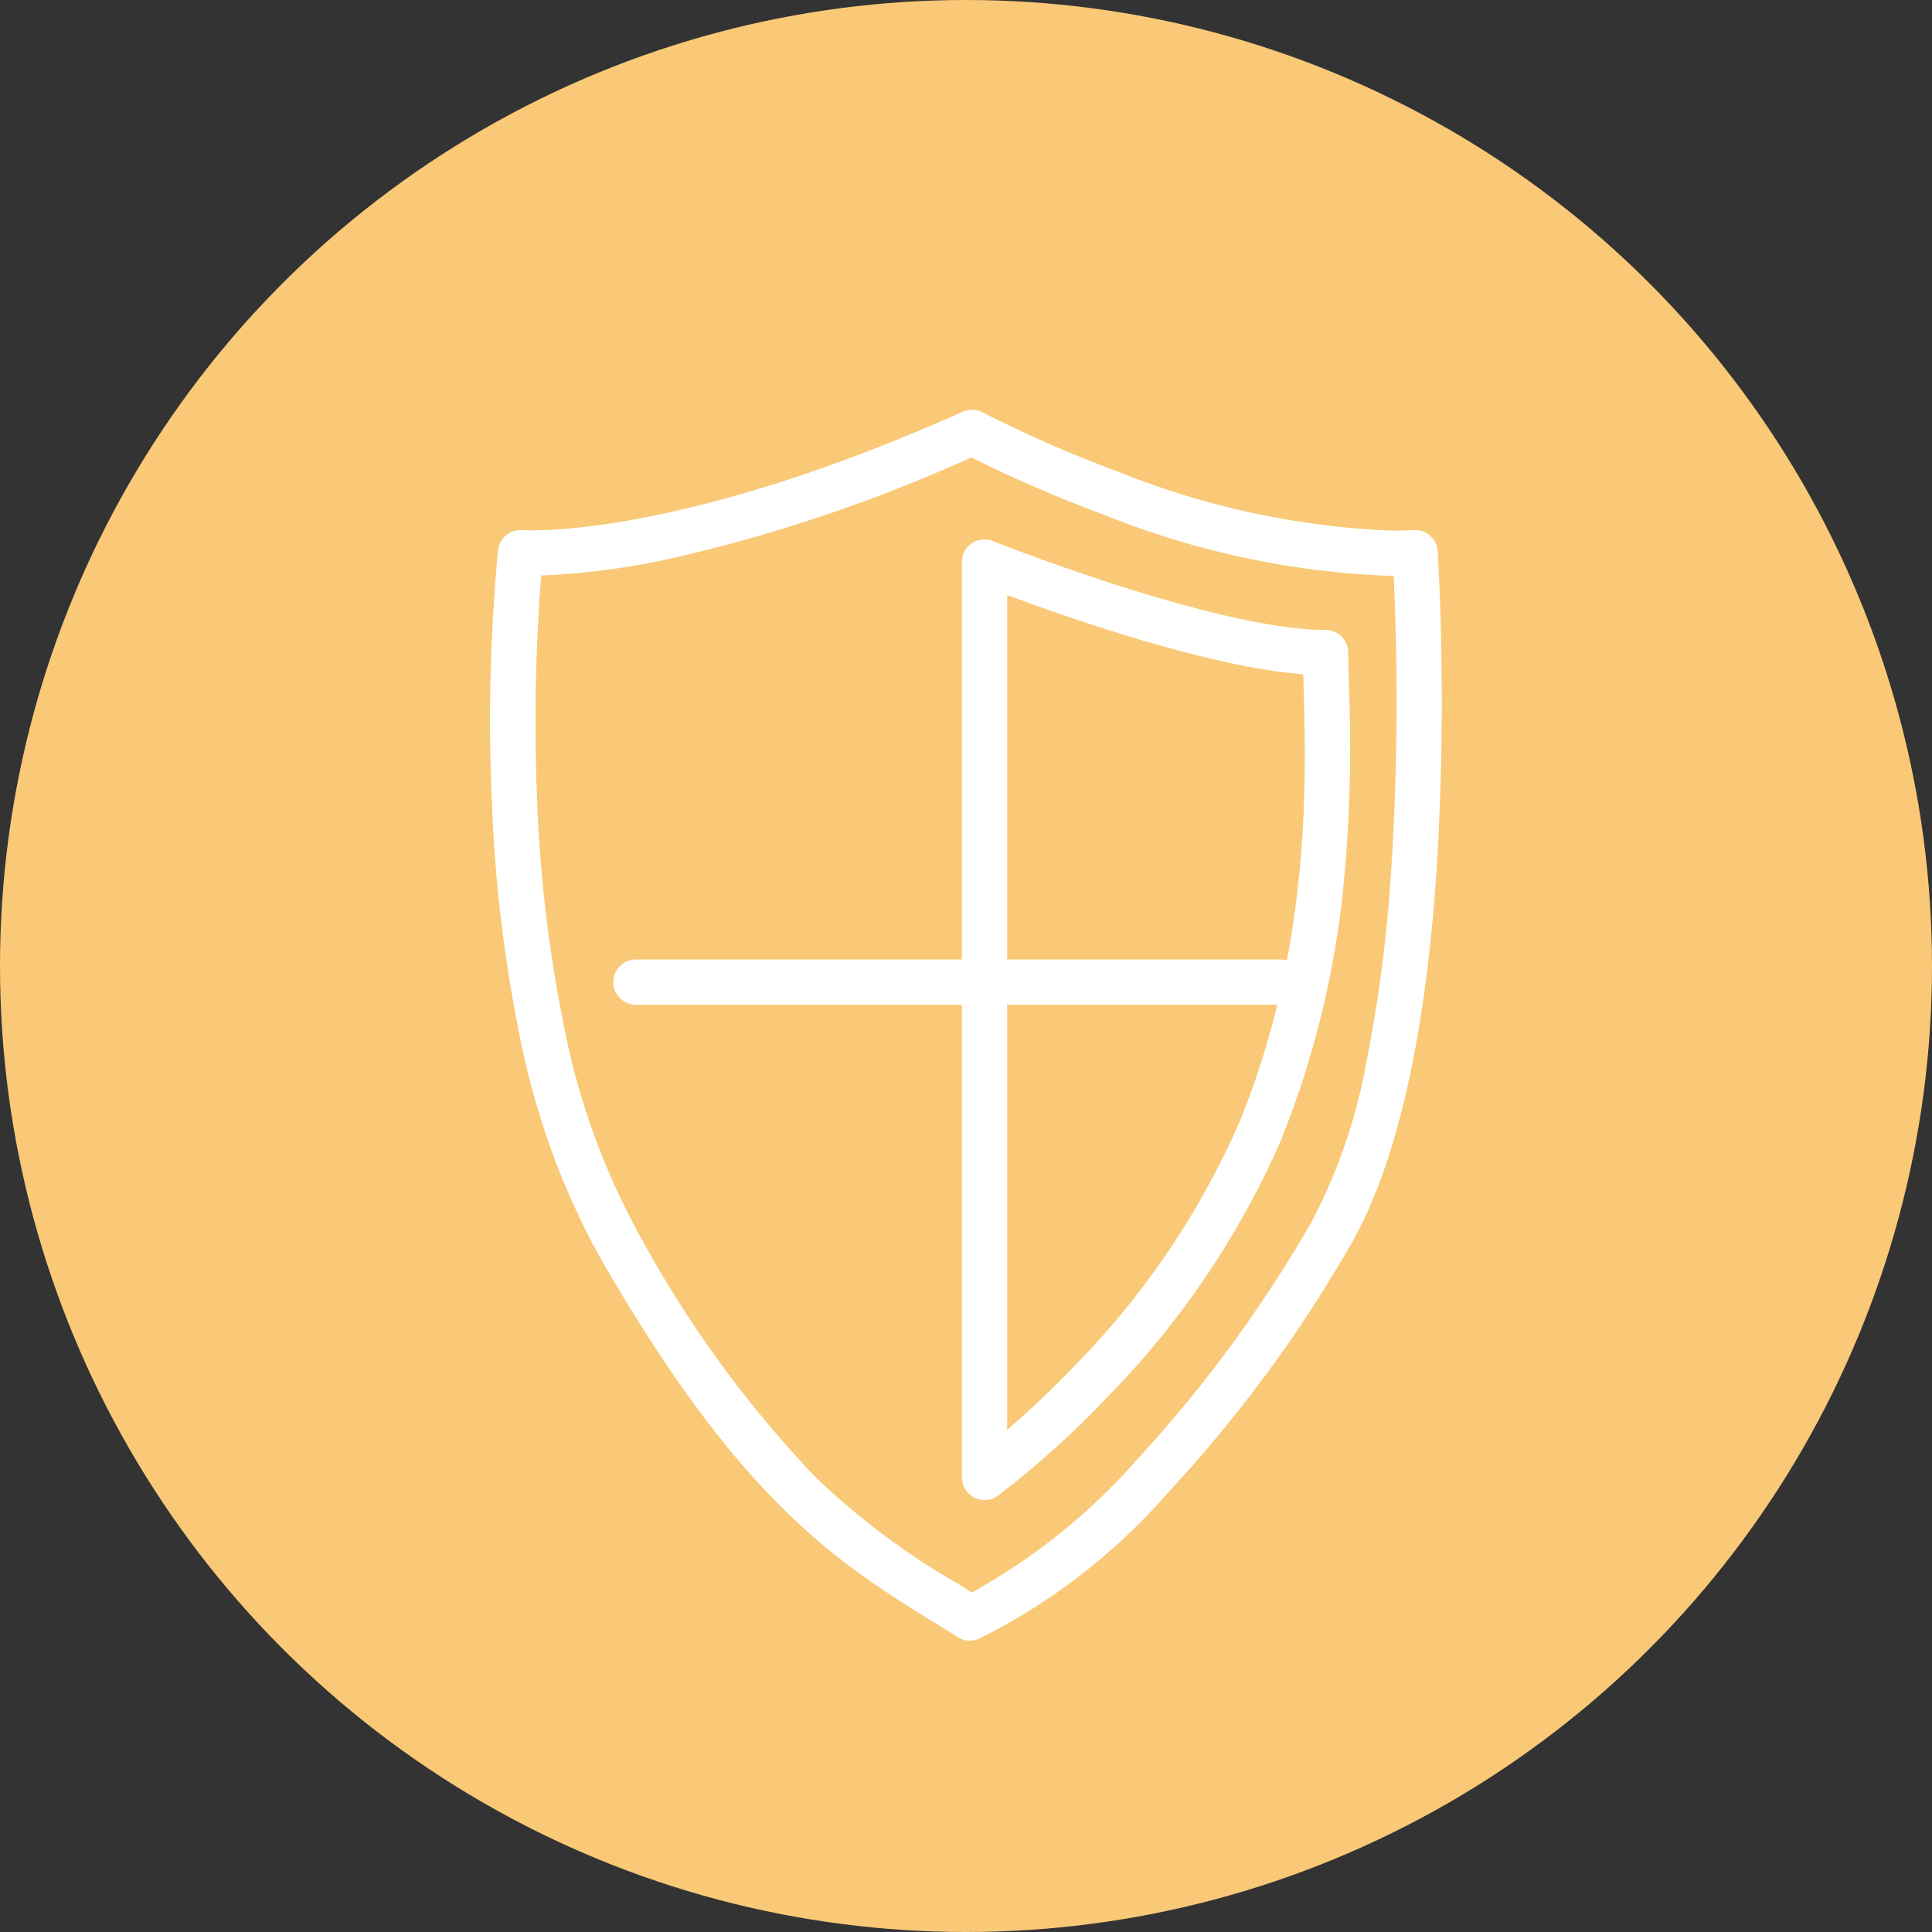
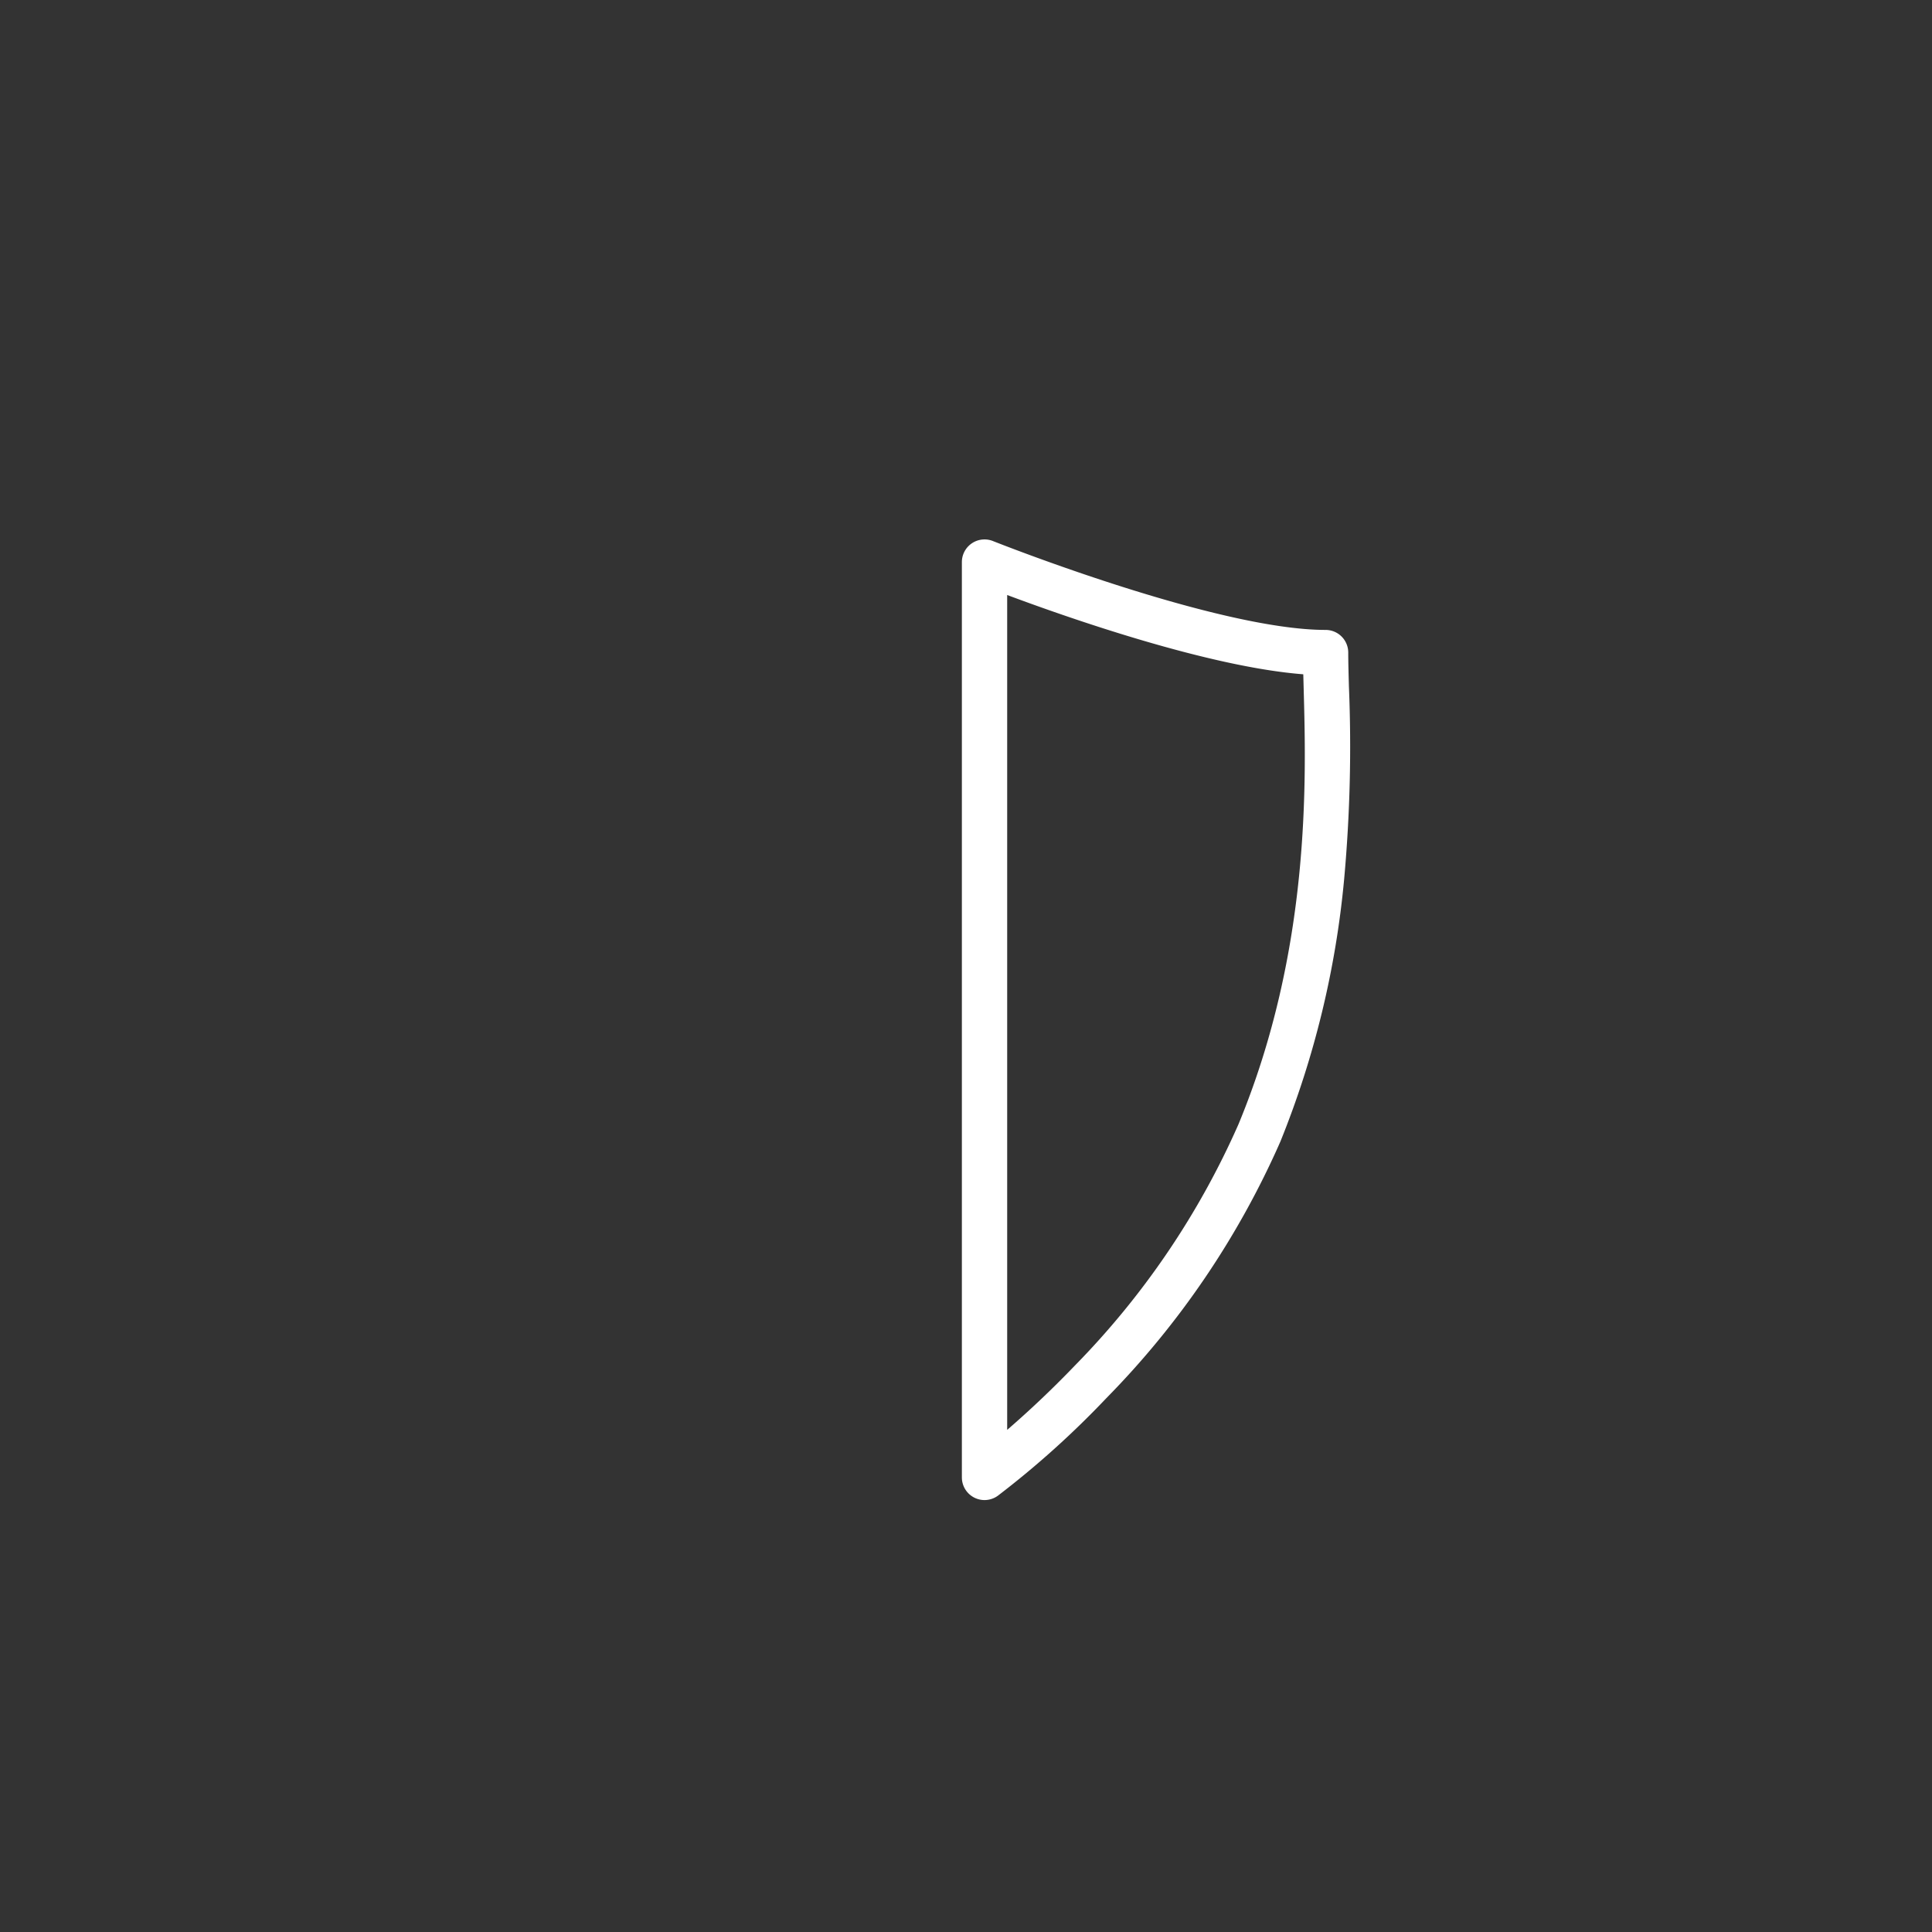
<svg xmlns="http://www.w3.org/2000/svg" id="Groupe_2890" data-name="Groupe 2890" width="85.298" height="85.298" viewBox="0 0 85.298 85.298">
  <rect x="0" y="0" width="85.298" height="85.298" fill="#333333" stroke="none" />
-   <circle id="Ellipse_90" data-name="Ellipse 90" cx="42.649" cy="42.649" r="42.649" fill="#f9c977" />
  <g id="Groupe_2456" data-name="Groupe 2456" transform="translate(22.642 19.091)">
    <g id="Groupe_2457" data-name="Groupe 2457" transform="translate(0 0)">
      <g id="Groupe_2458" data-name="Groupe 2458">
-         <path id="Tracé_822" data-name="Tracé 822" d="M20.775-.444a1,1,0,0,1,.468.116,56.373,56.373,0,0,0,6,2.625A36.16,36.16,0,0,0,39.317,4.892c.327,0,.651-.009.963-.025a1,1,0,0,1,1.052.942,120.515,120.515,0,0,1-.047,14.048c-.5,7.494-1.784,13.076-3.81,16.592a59.636,59.636,0,0,1-8,10.861,27.053,27.053,0,0,1-8.408,6.512,1,1,0,0,1-.924-.076c-.361-.228-.728-.456-1.083-.676C14.852,50.457,10.5,47.755,4.258,36.817A33.685,33.685,0,0,1,.767,27.012,63.478,63.478,0,0,1-.424,16.91,79.6,79.6,0,0,1-.151,5.754,1,1,0,0,1,.924,4.868h0s.15.011.439.011c1.709,0,8.13-.378,19-5.236A1,1,0,0,1,20.775-.444ZM39.317,6.892a37.622,37.622,0,0,1-12.8-2.731,60.259,60.259,0,0,1-5.775-2.5A69.588,69.588,0,0,1,7.828,6.043a32.6,32.6,0,0,1-6.075.831,82.531,82.531,0,0,0-.178,9.981,61.409,61.409,0,0,0,1.154,9.767A31.7,31.7,0,0,0,6,35.827a50.135,50.135,0,0,0,7.791,10.781,32.07,32.07,0,0,0,6.331,4.763l.64.4a27.057,27.057,0,0,0,7.262-5.827A58.437,58.437,0,0,0,35.742,35.45,24.3,24.3,0,0,0,38.176,28.4a64.056,64.056,0,0,0,1.113-8.676,117.937,117.937,0,0,0,.1-12.831Z" transform="translate(-0.5 -0.556)" fill="#fff" />
-       </g>
+         </g>
      <path id="Tracé_823" data-name="Tracé 823" d="M30.587,7.409a1,1,0,0,1,.371.071c.1.039,9.868,3.924,14.687,3.924a1,1,0,0,1,1,1c0,.405.014.914.03,1.5a64.6,64.6,0,0,1-.21,8.495A40.947,40.947,0,0,1,43.65,33.991a37.893,37.893,0,0,1-7.685,11.331,40.455,40.455,0,0,1-4.789,4.307,1,1,0,0,1-1.589-.808V8.409a1,1,0,0,1,1-1ZM44.66,13.363c-4.167-.322-10.343-2.48-13.073-3.5V46.722c.8-.691,1.841-1.644,2.967-2.817A35.859,35.859,0,0,0,41.8,33.227C45,25.5,44.788,17.995,44.676,13.962Q44.668,13.648,44.66,13.363Z" transform="translate(-9.762 -2.684)" fill="#fff" />
    </g>
-     <path id="Ligne_15" data-name="Ligne 15" d="M28.433,1H0A1,1,0,0,1-1,0,1,1,0,0,1,0-1H28.433a1,1,0,0,1,1,1A1,1,0,0,1,28.433,1Z" transform="translate(5.436 24.269)" fill="#fff" />
  </g>
</svg>